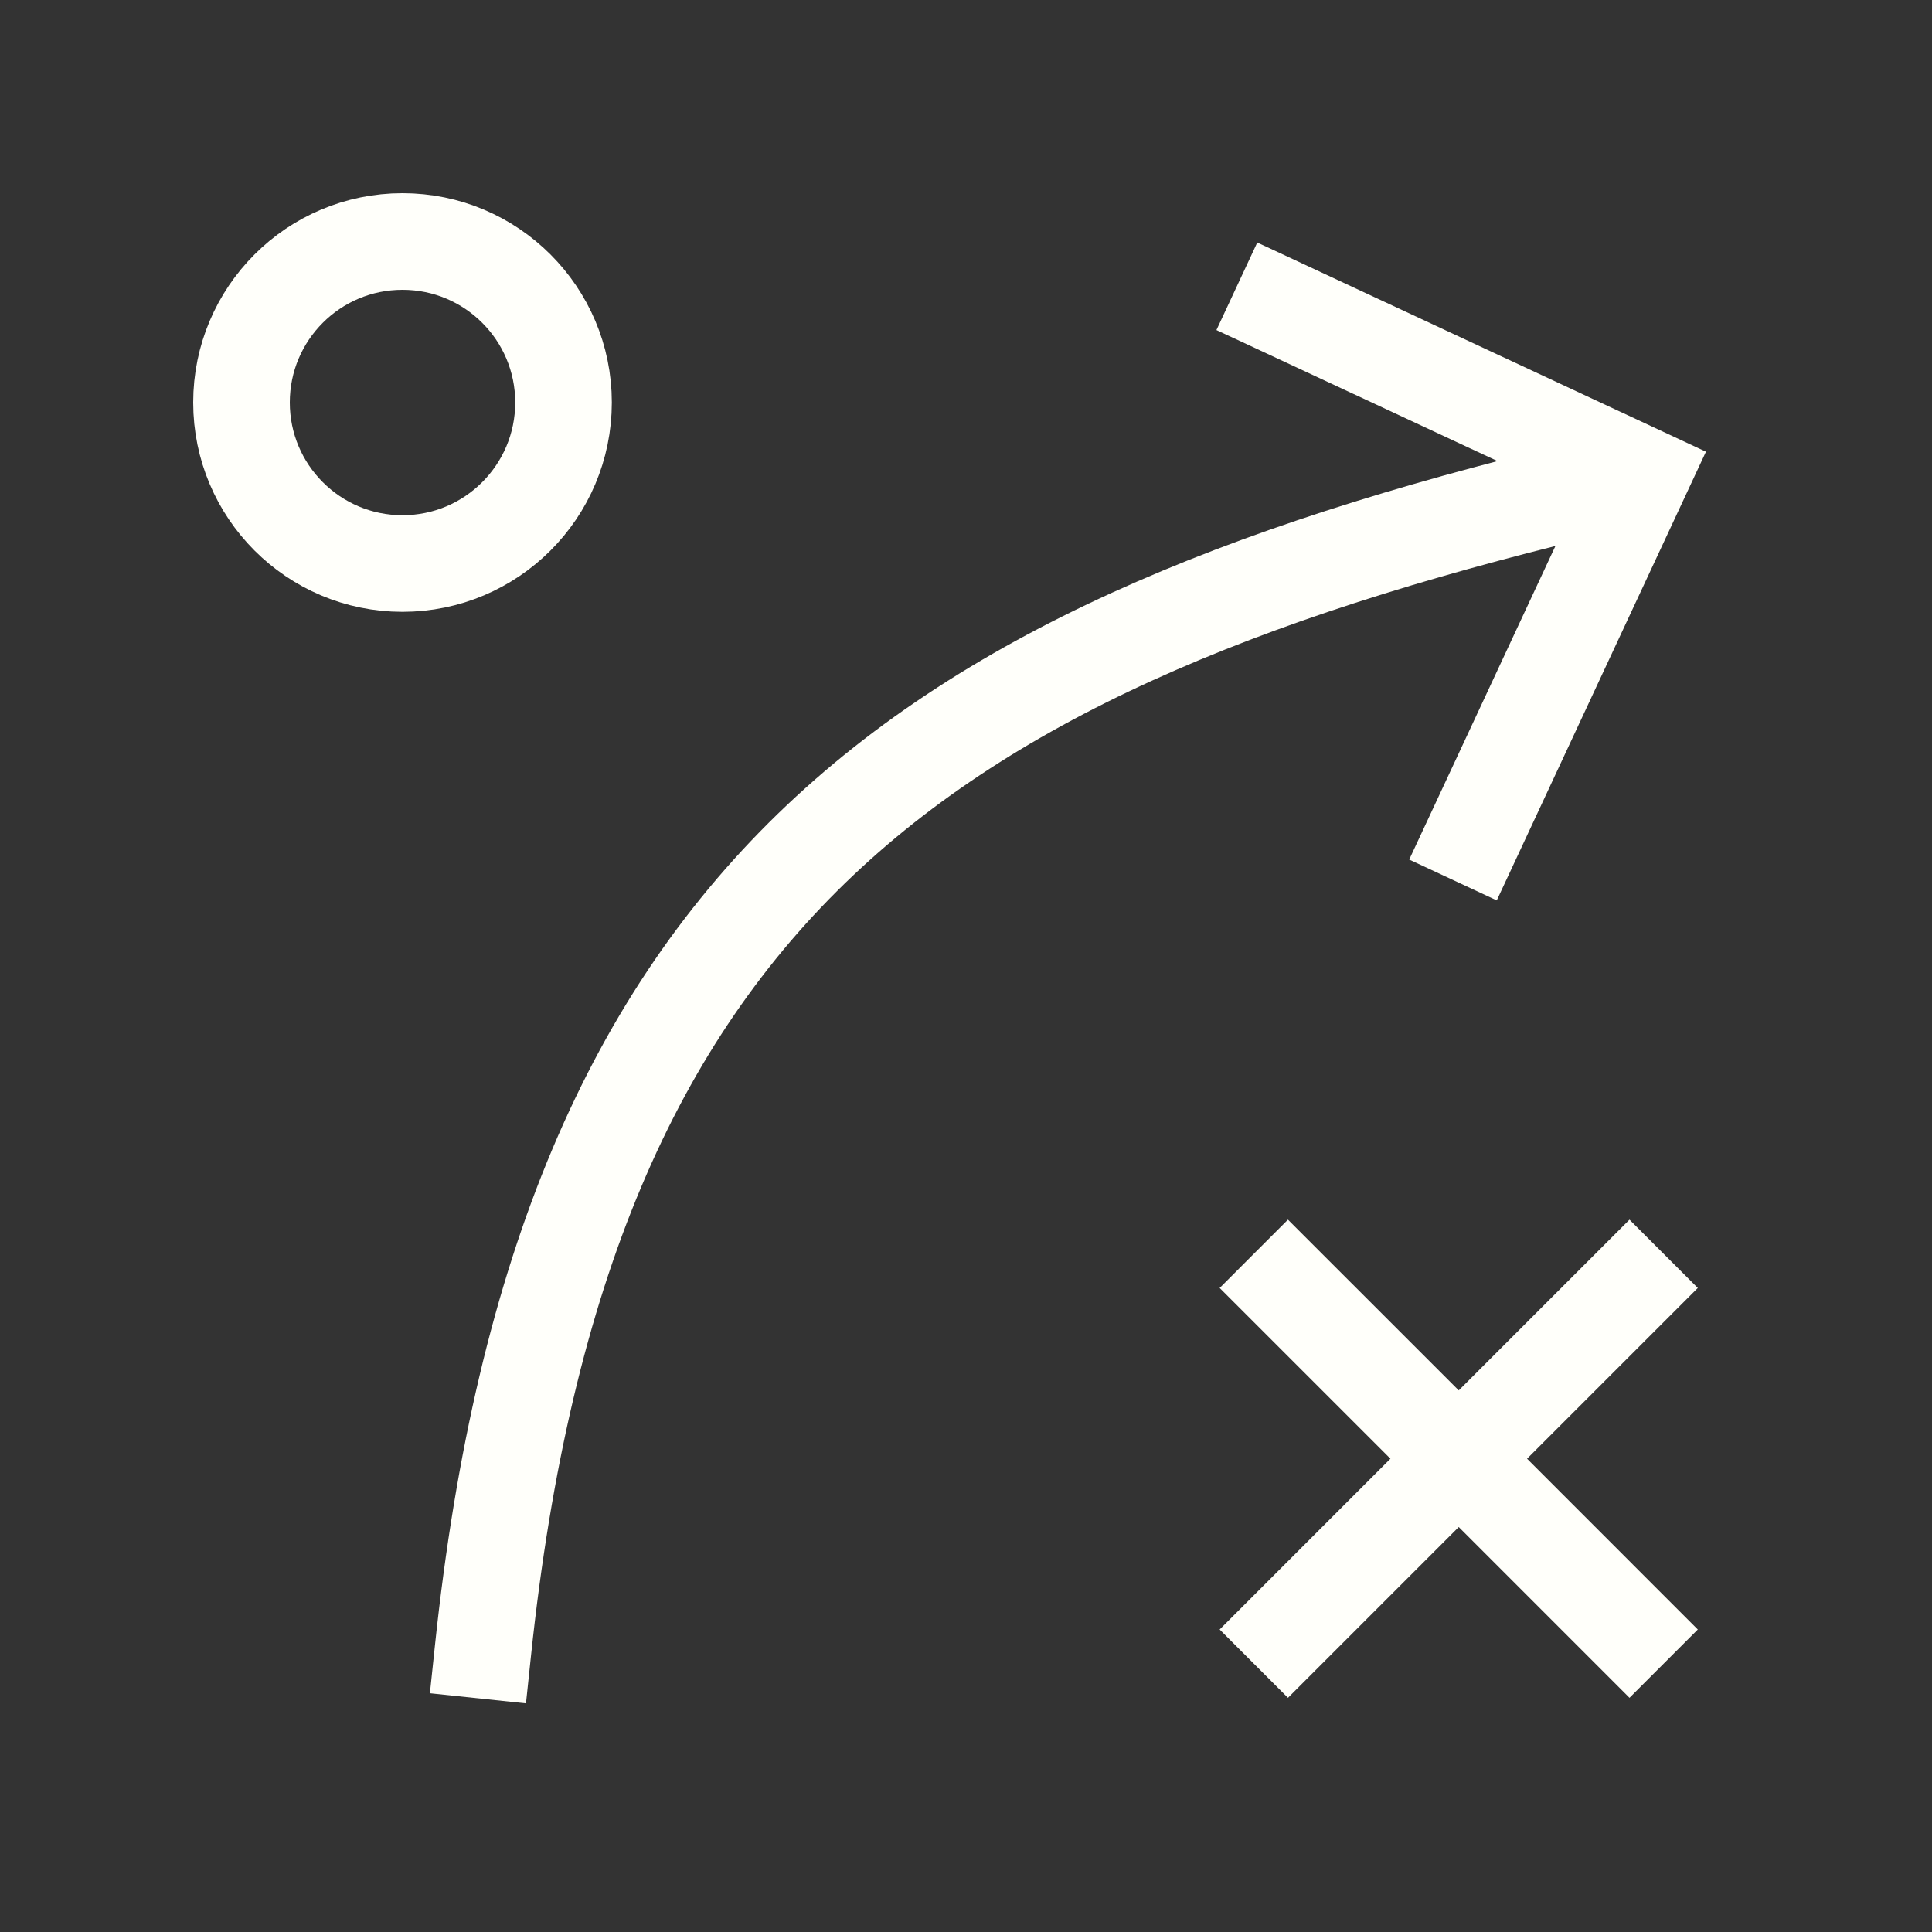
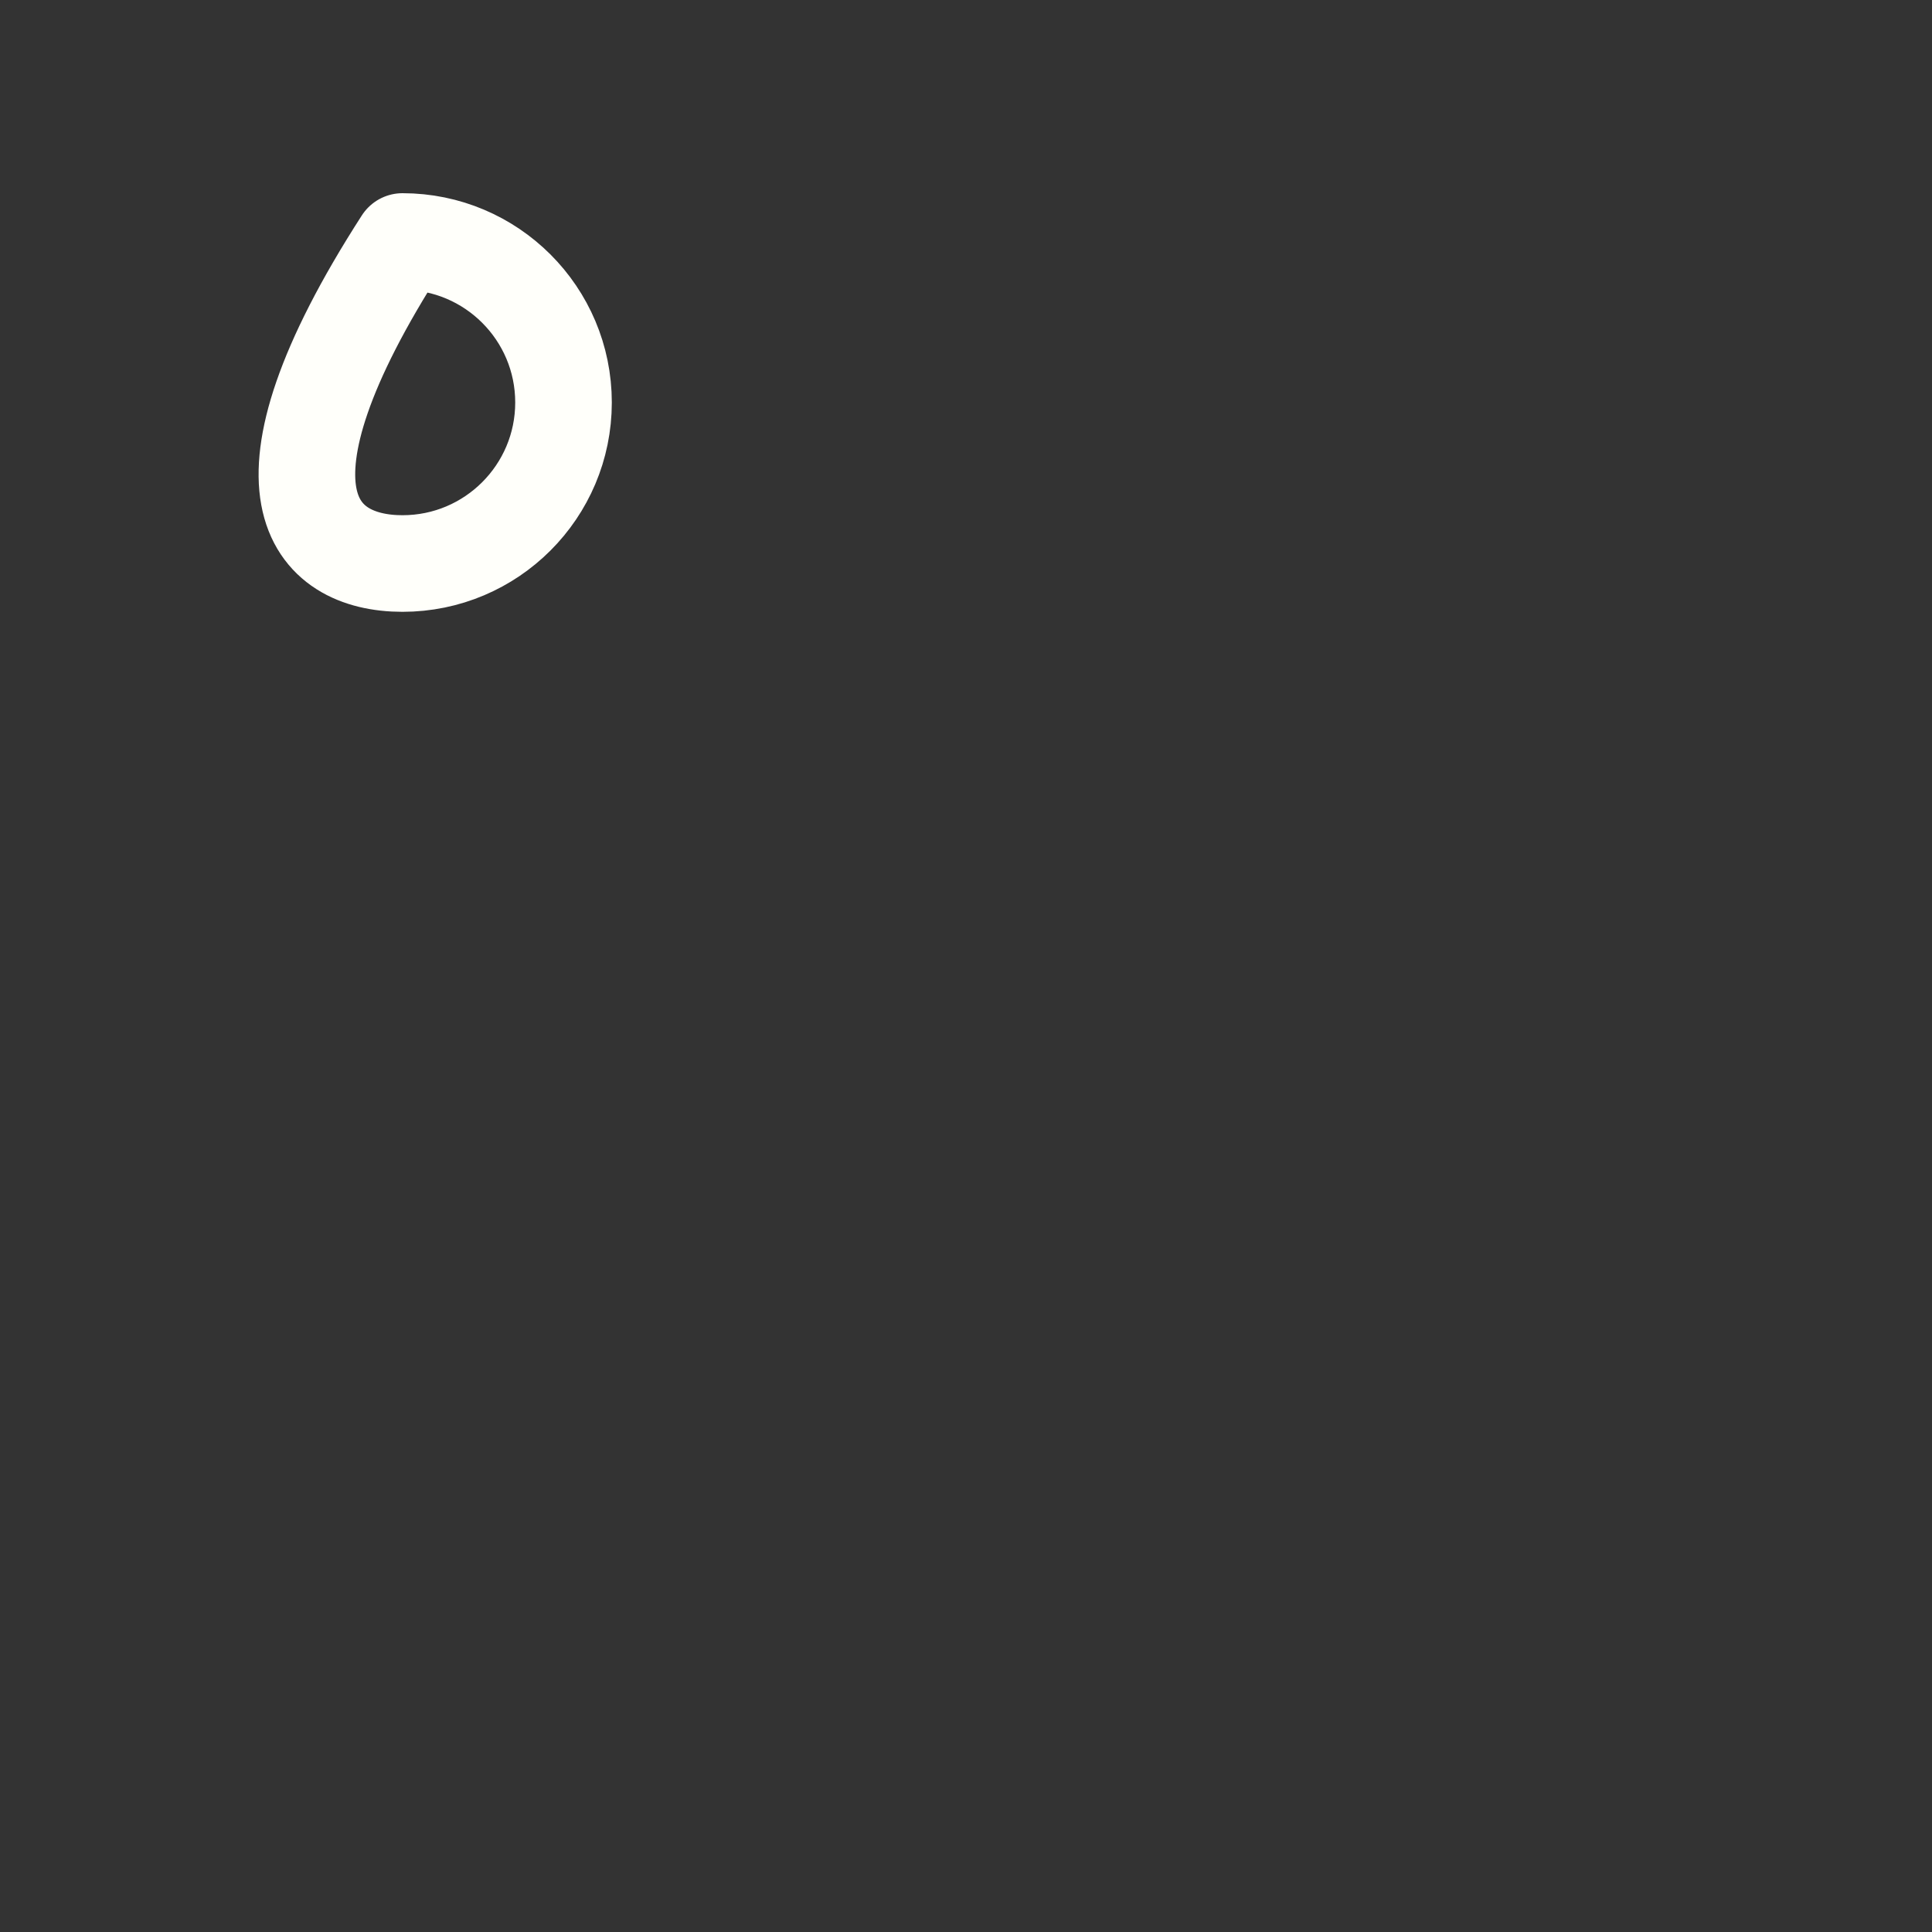
<svg xmlns="http://www.w3.org/2000/svg" width="40" height="40" viewBox="0 0 40 40" fill="none">
  <rect x="0" y="0" width="40" height="40" fill="#333333" stroke="none" />
-   <path d="M10 34.167C11.667 18.333 19.167 13.333 33.333 10" stroke="#FFFFFA" stroke-width="2" stroke-linecap="square" stroke-linejoin="round" />
-   <path d="M26.514 6.35L33.991 9.836L30.505 17.313" stroke="#FFFFFA" stroke-width="2" stroke-linecap="square" />
-   <path d="M8.333 11.667C10.174 11.667 11.667 10.174 11.667 8.333C11.667 6.492 10.174 5 8.333 5C6.492 5 5 6.492 5 8.333C5 10.174 6.492 11.667 8.333 11.667Z" stroke="#FFFFFA" stroke-width="2" stroke-linecap="round" stroke-linejoin="round" />
-   <path d="M26.666 33.737L30.202 30.201M30.202 30.201L33.737 26.666M30.202 30.201L26.666 26.666M30.202 30.201L33.737 33.737" stroke="#FFFFFA" stroke-width="2" stroke-linecap="square" stroke-linejoin="round" />
+   <path d="M8.333 11.667C10.174 11.667 11.667 10.174 11.667 8.333C11.667 6.492 10.174 5 8.333 5C5 10.174 6.492 11.667 8.333 11.667Z" stroke="#FFFFFA" stroke-width="2" stroke-linecap="round" stroke-linejoin="round" />
</svg>